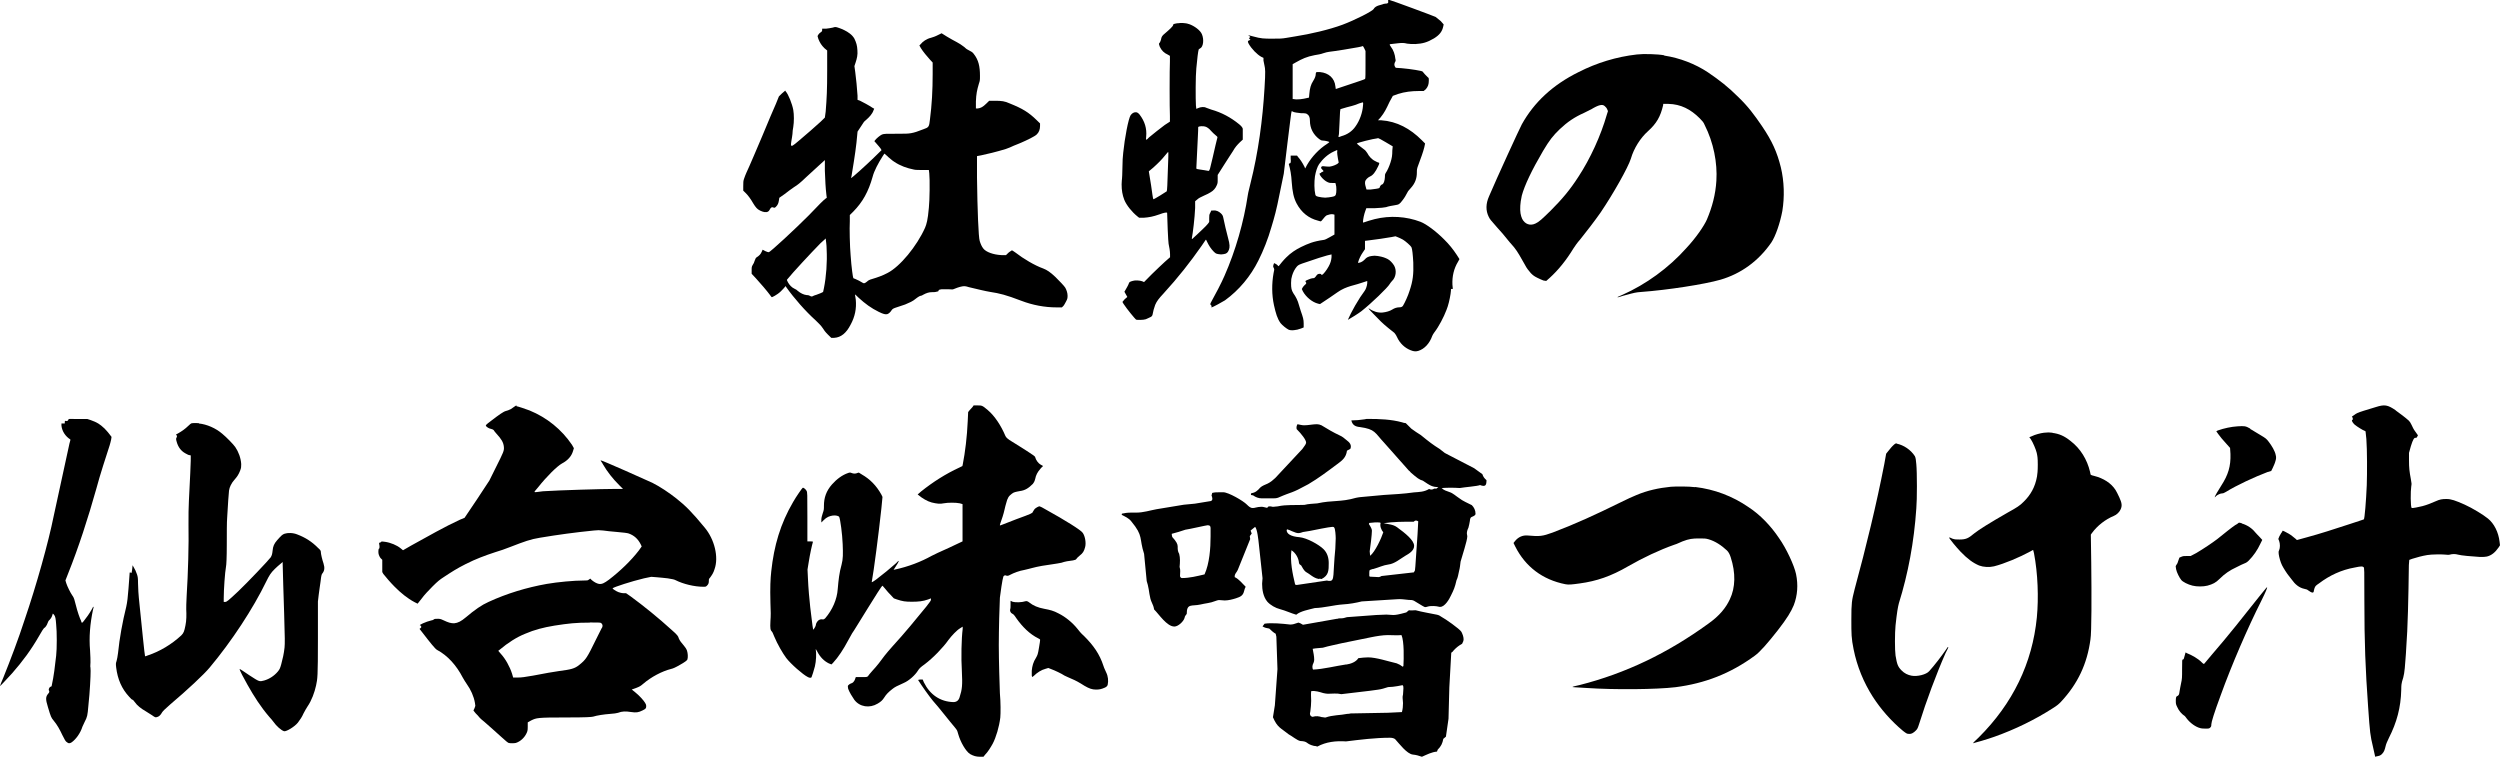
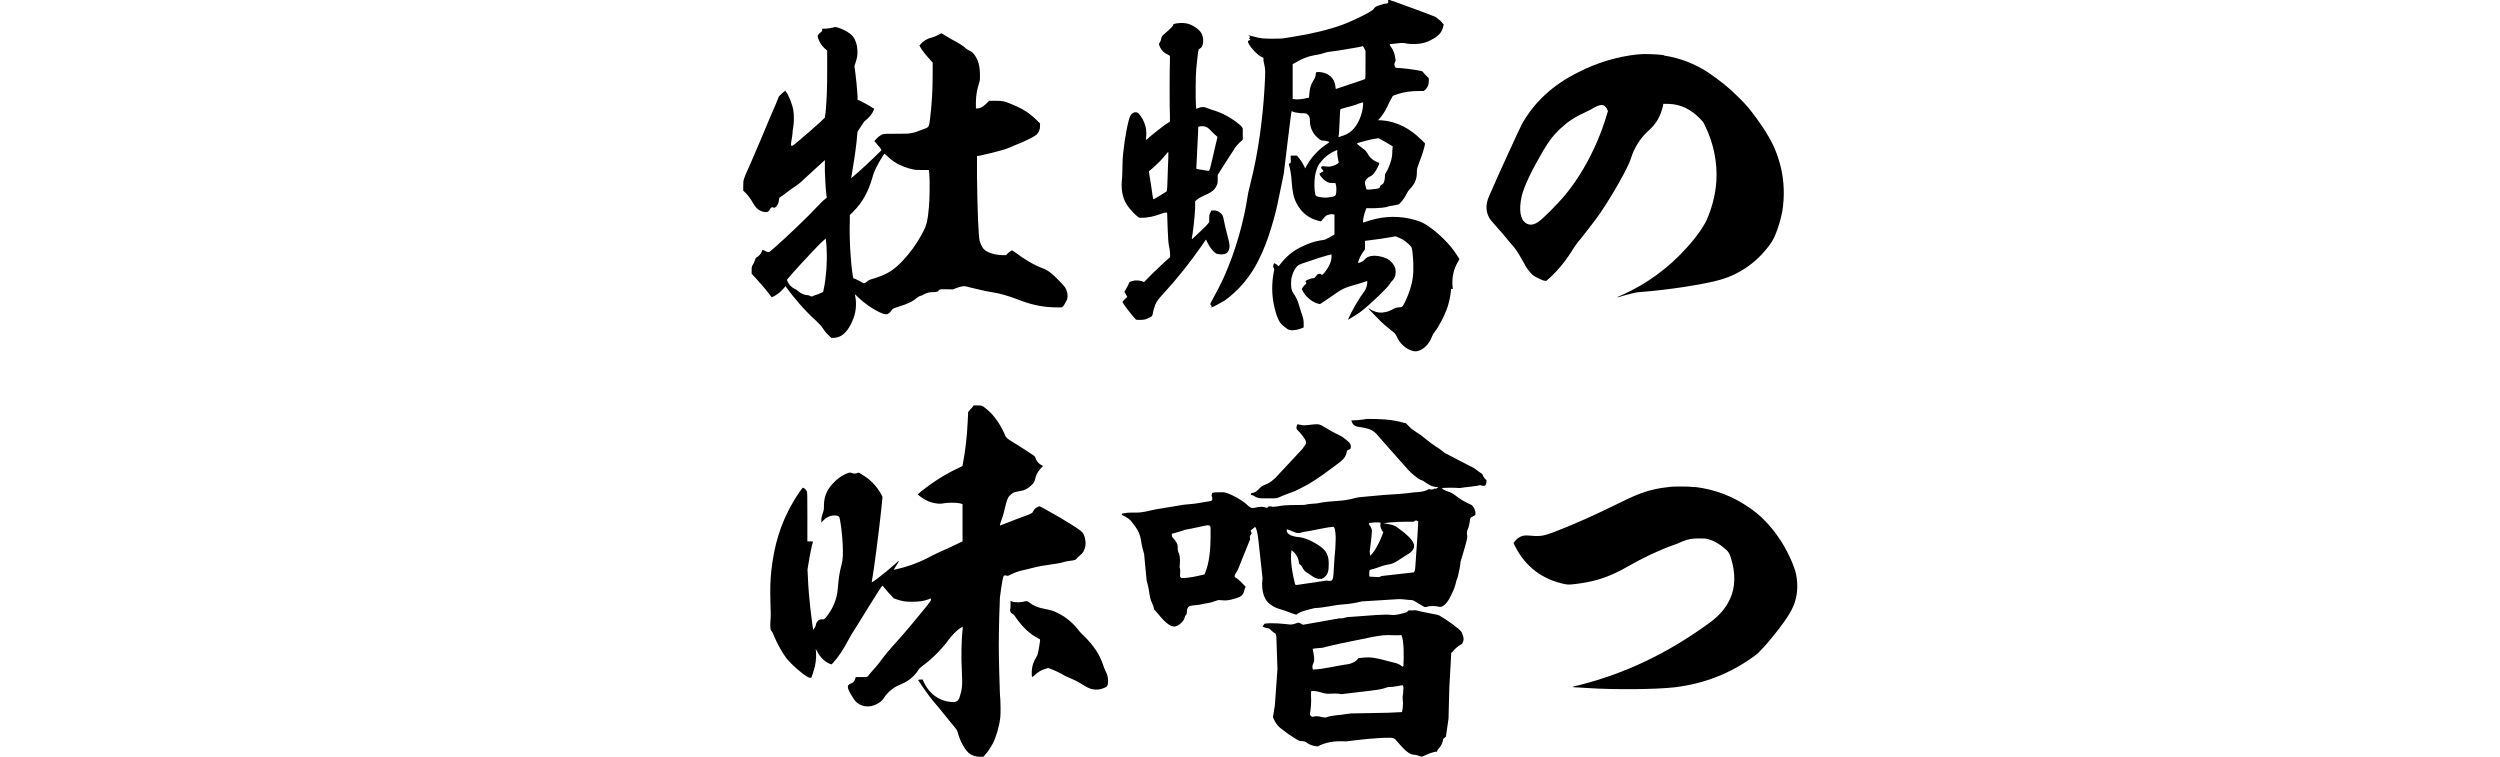
<svg xmlns="http://www.w3.org/2000/svg" width="185" height="56" viewBox="0 0 185 56" fill="none">
  <path d="M62.013 2.041C62.324 2.149 62.636 2.286 62.886 2.482C63.033 2.593 63.147 2.72 63.227 2.864C63.368 3.167 63.428 3.353 63.448 3.716C63.478 4.049 63.418 4.323 63.308 4.646L63.227 4.891L63.288 5.332C63.348 5.802 63.428 6.537 63.458 7.085V7.389L63.629 7.448C63.799 7.526 64.361 7.83 64.552 7.967L64.692 8.045L64.632 8.182C64.552 8.427 64.321 8.672 64.13 8.839C64.05 8.917 63.93 9.005 63.91 9.054C63.88 9.113 63.769 9.27 63.659 9.436L63.458 9.74L63.378 10.562C63.298 11.326 63.067 12.698 63.017 13.001C63.017 13.08 62.956 13.139 62.987 13.168C63.017 13.197 64.11 12.208 64.642 11.689L65.234 11.111L65.154 10.974C65.104 10.915 64.983 10.758 64.873 10.641L64.702 10.445L64.763 10.367C64.873 10.229 65.104 10.034 65.264 9.955C65.435 9.896 65.465 9.896 66.589 9.896C67.321 9.896 67.492 9.896 68.334 9.563C68.726 9.426 68.756 9.397 68.816 8.848C68.957 7.751 69.017 6.684 69.017 5.479V4.627L68.816 4.411C68.595 4.166 68.314 3.833 68.144 3.559L68.034 3.363L68.114 3.285C68.284 3.069 68.565 2.874 68.896 2.795C69.007 2.766 69.237 2.687 69.398 2.599L69.679 2.462L70.07 2.707C70.291 2.844 70.602 3.011 70.803 3.118C71.003 3.226 71.164 3.334 71.194 3.363C71.224 3.393 71.365 3.471 71.445 3.559C71.525 3.647 71.666 3.696 71.756 3.755C71.866 3.814 71.977 3.863 72.067 4C72.408 4.441 72.518 4.901 72.518 5.616C72.518 5.92 72.518 5.969 72.438 6.194C72.298 6.664 72.237 6.958 72.217 7.506V8.026H72.358C72.579 7.996 72.729 7.918 72.98 7.673L73.201 7.457H73.622C74.124 7.457 74.355 7.487 74.716 7.653C75.669 8.035 76.12 8.31 76.712 8.888L76.963 9.132V9.328C76.963 9.573 76.883 9.798 76.712 9.955C76.572 10.092 76.01 10.367 75.558 10.562C75.448 10.621 75.197 10.7 75.027 10.778C74.856 10.856 74.605 10.974 74.435 11.023C73.813 11.219 72.92 11.434 72.609 11.493L72.298 11.552V13.139C72.328 15.548 72.408 17.556 72.498 17.83C72.558 18.026 72.639 18.242 72.779 18.408C72.98 18.653 73.512 18.849 74.104 18.878H74.445L74.555 18.77C74.615 18.712 74.696 18.633 74.756 18.604C74.816 18.575 74.866 18.545 74.866 18.526C74.866 18.506 75.007 18.584 75.147 18.692C75.709 19.133 76.582 19.652 77.194 19.867C77.475 19.975 77.726 20.142 78.097 20.494C78.378 20.769 78.769 21.18 78.829 21.288C78.91 21.425 79 21.67 79 21.866C79 22.032 79 22.11 78.89 22.306C78.829 22.414 78.749 22.581 78.689 22.64L78.579 22.747H78.187C77.314 22.747 76.421 22.581 75.579 22.258C74.425 21.817 73.973 21.709 73.271 21.601C72.91 21.542 72.348 21.405 71.696 21.249C71.445 21.17 71.385 21.17 71.214 21.19C71.013 21.219 70.652 21.356 70.542 21.405C70.482 21.435 70.431 21.405 70.181 21.405H69.679C69.478 21.435 69.458 21.464 69.458 21.484C69.458 21.542 69.458 21.562 69.288 21.591C69.207 21.621 69.037 21.621 68.947 21.621C68.746 21.621 68.555 21.68 68.304 21.817C68.224 21.875 68.134 21.895 68.104 21.895C68.043 21.895 67.743 22.11 67.602 22.228C67.522 22.287 67.381 22.365 66.98 22.532C66.699 22.64 66.358 22.728 66.248 22.777C66.077 22.835 66.027 22.884 65.967 22.973C65.906 23.08 65.766 23.217 65.656 23.247C65.515 23.276 65.375 23.247 65.033 23.08C64.472 22.806 64.02 22.473 63.548 22.042C63.378 21.875 63.268 21.768 63.268 21.797C63.268 21.826 63.298 21.993 63.328 22.179C63.388 22.835 63.268 23.443 62.937 24.04C62.625 24.647 62.234 24.971 61.732 25H61.512L61.261 24.755C61.09 24.589 60.95 24.402 60.87 24.265C60.759 24.099 60.649 23.991 60.368 23.717C59.605 23.031 58.763 22.071 58.181 21.249L58.13 21.17L58.07 21.249C58.07 21.249 57.93 21.415 57.789 21.552C57.619 21.719 57.478 21.797 57.338 21.885C57.227 21.944 57.137 21.993 57.117 21.993C57.097 21.993 57.037 21.915 56.977 21.826C56.776 21.552 56.244 20.925 55.933 20.592L55.622 20.259V20.014C55.622 19.77 55.622 19.74 55.702 19.603C55.763 19.525 55.813 19.407 55.843 19.299C55.903 19.133 55.923 19.084 56.013 19.025C56.184 18.917 56.294 18.81 56.375 18.614L56.435 18.477L56.636 18.584C56.746 18.643 56.856 18.663 56.886 18.663C56.997 18.663 58.913 16.88 59.836 15.95C60.649 15.097 60.93 14.823 61.07 14.715L61.181 14.637L61.151 14.392C61.09 13.873 61.07 13.403 61.04 12.639V11.846L60.619 12.228C60.398 12.424 59.947 12.835 59.636 13.129C59.244 13.511 58.993 13.707 58.763 13.844C58.592 13.951 58.281 14.196 58.06 14.363L57.669 14.637L57.639 14.833C57.609 15.029 57.559 15.166 57.418 15.303C57.338 15.382 57.308 15.382 57.248 15.362C57.137 15.303 57.047 15.332 56.967 15.499C56.886 15.665 56.796 15.714 56.575 15.695C56.375 15.665 56.094 15.528 55.983 15.391C55.923 15.332 55.813 15.176 55.732 15.039C55.562 14.735 55.341 14.431 55.141 14.245L55 14.108V13.775C55 13.501 55 13.393 55.06 13.227C55.171 12.894 55.281 12.678 55.452 12.296C55.532 12.1 55.983 11.091 56.405 10.073C56.826 9.054 57.278 7.986 57.418 7.683L57.639 7.134L57.859 6.919L58.11 6.703L58.141 6.762C58.341 6.978 58.622 7.693 58.702 8.133C58.763 8.466 58.763 9.034 58.702 9.397C58.672 9.534 58.642 9.779 58.642 9.916C58.642 9.994 58.582 10.298 58.562 10.435C58.532 10.572 58.532 10.709 58.532 10.739C58.582 10.847 58.642 10.817 59.124 10.406C59.686 9.936 60.308 9.387 60.729 9.005L61.04 8.701L61.1 8.261C61.181 7.242 61.211 6.645 61.211 5.214V3.735L61.01 3.569C60.789 3.353 60.669 3.158 60.559 2.883L60.498 2.668L60.559 2.56C60.619 2.482 60.669 2.423 60.729 2.394C60.803 2.354 60.84 2.299 60.84 2.227V2.119H61.151C61.261 2.119 61.512 2.061 61.632 2.041C61.803 1.982 61.853 1.982 62.084 2.07L62.013 2.041ZM61.11 17.723V17.644L60.719 17.997C60.017 18.712 58.642 20.191 58.251 20.68C58.221 20.71 58.221 20.739 58.311 20.896C58.421 21.092 58.592 21.278 58.793 21.366C58.873 21.395 58.993 21.474 59.044 21.533C59.244 21.699 59.465 21.807 59.686 21.836C59.826 21.836 59.886 21.866 59.937 21.895C60.017 21.954 60.107 21.954 60.187 21.895C60.248 21.866 60.328 21.836 60.408 21.817C60.518 21.787 60.91 21.621 60.91 21.601C60.91 21.582 60.94 21.494 60.97 21.327C61.141 20.475 61.221 19.407 61.171 18.447C61.171 18.095 61.11 17.791 61.11 17.732V17.723ZM65.696 11.581L65.445 11.366L65.304 11.581C64.993 12.071 64.682 12.649 64.572 13.089C64.261 14.187 63.84 14.95 63.137 15.665L62.886 15.91V16.381C62.856 16.87 62.886 18.242 62.947 18.908C63.007 19.789 63.117 20.553 63.147 20.582C63.177 20.612 63.227 20.612 63.288 20.641C63.428 20.7 63.709 20.837 63.819 20.916C63.93 20.994 63.99 20.974 64.16 20.837C64.241 20.759 64.331 20.7 64.552 20.641C64.913 20.534 65.314 20.396 65.676 20.201C66.599 19.73 67.843 18.222 68.455 16.851C68.565 16.576 68.656 16.302 68.736 15.372C68.796 14.853 68.816 13.256 68.766 12.825L68.736 12.58H68.284C68.034 12.58 67.752 12.58 67.642 12.551C67.11 12.443 66.629 12.277 66.177 11.973C66.037 11.895 65.836 11.699 65.696 11.591V11.581Z" fill="black" />
  <path d="M87.978 1.778C88.391 1.917 88.833 2.255 88.941 2.533C89.108 2.921 89.049 3.477 88.803 3.586C88.744 3.616 88.695 3.646 88.695 3.696C88.666 3.775 88.587 4.361 88.528 5.057C88.469 5.583 88.469 7.362 88.499 7.809L88.528 8.057L88.666 7.997C88.833 7.918 89.108 7.888 89.245 7.968C89.304 7.997 89.461 8.047 89.628 8.107C90.404 8.325 91.081 8.693 91.69 9.189C91.854 9.322 91.945 9.435 91.965 9.527V10.332L91.749 10.531C91.553 10.729 91.415 10.868 91.229 11.196C91.199 11.226 90.875 11.753 90.6 12.17L90.109 12.945V13.253C90.109 13.531 90.109 13.561 90.031 13.73C89.952 13.928 89.785 14.117 89.589 14.226C89.51 14.286 89.284 14.395 89.098 14.475C88.852 14.584 88.685 14.673 88.607 14.753L88.44 14.892V15.389C88.41 16.114 88.273 17.256 88.194 17.644C88.194 17.703 88.224 17.703 88.332 17.584C88.41 17.505 88.715 17.246 88.99 16.968C89.373 16.611 89.481 16.442 89.481 16.412V16.134C89.481 15.935 89.481 15.885 89.559 15.746L89.638 15.577H89.775C89.991 15.548 90.188 15.637 90.355 15.796C90.463 15.905 90.492 15.965 90.522 16.104C90.6 16.491 90.767 17.217 90.875 17.604C91.013 18.101 91.013 18.299 90.934 18.498C90.856 18.697 90.767 18.776 90.551 18.806C90.414 18.836 90.306 18.836 90.168 18.806C89.972 18.776 89.952 18.747 89.805 18.608C89.608 18.409 89.451 18.16 89.334 17.912C89.275 17.803 89.255 17.713 89.225 17.743C89.196 17.773 89.088 17.942 88.921 18.19C88.067 19.412 87.193 20.525 86.093 21.727C85.759 22.085 85.602 22.283 85.484 22.561C85.406 22.76 85.317 23.088 85.288 23.287C85.268 23.379 85.203 23.446 85.091 23.485C85.013 23.515 84.876 23.595 84.787 23.624C84.62 23.684 84.129 23.684 84.07 23.654C83.992 23.595 83.412 22.899 83.138 22.482L83.059 22.343L83.226 22.144L83.422 21.975L83.206 21.588L83.255 21.508C83.334 21.369 83.501 21.091 83.53 20.982C83.56 20.873 83.609 20.843 83.835 20.783C84.002 20.724 84.355 20.753 84.522 20.813L84.659 20.873L85.239 20.286C85.573 19.949 86.005 19.561 86.201 19.372L86.584 19.035V18.816C86.584 18.598 86.525 18.26 86.476 18.041C86.447 17.962 86.368 16.094 86.368 15.756C86.368 15.697 86.152 15.726 85.789 15.866C85.317 16.034 85.023 16.084 84.63 16.114H84.296L84.159 16.005C83.776 15.697 83.363 15.2 83.196 14.783C83.059 14.425 83 14.087 83 13.64C83 13.422 83.029 13.253 83.029 13.223C83.029 13.193 83.059 12.835 83.059 12.418C83.059 12.001 83.088 11.504 83.118 11.306C83.226 10.223 83.501 8.772 83.668 8.524C83.776 8.385 83.884 8.305 84.051 8.305C84.142 8.305 84.234 8.362 84.326 8.474C84.709 8.971 84.876 9.507 84.817 10.113C84.817 10.223 84.787 10.312 84.817 10.332C84.846 10.362 84.925 10.272 85.033 10.163C85.337 9.915 85.887 9.468 86.191 9.249L86.574 9.001V8.583C86.545 8.057 86.545 5.077 86.574 4.55V4.133L86.437 4.053C86.132 3.914 85.965 3.745 85.828 3.467C85.776 3.335 85.756 3.252 85.769 3.219C85.848 3.139 85.906 3 85.936 2.831C85.956 2.719 86.037 2.606 86.181 2.494C86.545 2.186 86.81 1.937 86.81 1.858C86.81 1.798 86.839 1.778 86.977 1.748C87.055 1.719 87.173 1.719 87.193 1.719C87.33 1.689 87.743 1.689 87.959 1.778H87.978ZM86.447 11.236C86.447 11.236 86.339 11.345 86.231 11.484C85.956 11.822 85.74 12.041 85.347 12.398L85.013 12.677L85.18 13.71C85.258 14.266 85.317 14.713 85.347 14.743C85.376 14.773 86.309 14.187 86.339 14.157C86.368 14.127 86.397 13.491 86.417 12.706C86.447 11.902 86.476 11.256 86.447 11.236ZM88.666 9.428C88.666 9.428 88.666 9.786 88.636 10.233C88.607 10.988 88.528 12.319 88.528 12.458C88.528 12.498 88.6 12.524 88.744 12.537C88.941 12.567 89.294 12.617 89.432 12.647C89.471 12.647 89.507 12.59 89.54 12.478C89.618 12.17 89.844 11.226 89.952 10.729C90.011 10.451 90.09 10.203 90.09 10.173C90.09 10.113 90.06 10.094 89.952 10.004C89.874 9.945 89.707 9.786 89.599 9.666C89.491 9.527 89.324 9.418 89.245 9.388C89.049 9.309 88.666 9.329 88.666 9.418V9.428ZM102.825 0C102.904 0 106.066 1.172 106.233 1.252C106.311 1.311 106.478 1.45 106.615 1.56L106.831 1.808L106.802 1.947C106.723 2.335 106.527 2.583 106.115 2.841C105.594 3.149 105.26 3.229 104.74 3.259C104.465 3.259 104.328 3.259 104.131 3.229C103.886 3.169 103.768 3.169 103.473 3.199C103.257 3.229 103.002 3.259 102.953 3.259C102.904 3.259 102.874 3.259 102.845 3.288C102.815 3.318 102.874 3.368 102.923 3.457C103.12 3.706 103.228 4.043 103.257 4.351C103.287 4.461 103.287 4.52 103.228 4.6C103.169 4.739 103.169 4.818 103.228 4.937L103.287 5.017L103.729 5.047C104.416 5.106 105.241 5.245 105.27 5.295C105.3 5.345 105.575 5.653 105.653 5.712C105.732 5.772 105.732 5.772 105.732 5.961C105.732 6.239 105.673 6.408 105.516 6.597L105.349 6.736H104.966C104.475 6.736 103.945 6.795 103.454 6.954L103.071 7.093L102.825 7.54C102.58 8.067 102.442 8.345 102.167 8.683L101.971 8.901H102.216C103.375 8.981 104.357 9.517 105.211 10.372L105.457 10.62L105.398 10.898C105.319 11.236 105.123 11.762 104.956 12.21C104.848 12.488 104.848 12.567 104.848 12.766C104.848 13.213 104.711 13.571 104.406 13.908C104.328 14.018 104.19 14.127 104.161 14.216C104.053 14.435 103.915 14.663 103.778 14.832C103.562 15.111 103.532 15.14 103.198 15.19C103.002 15.22 102.727 15.269 102.57 15.329C102.403 15.359 102.216 15.389 101.686 15.409H101.107L101.028 15.627C100.95 15.826 100.861 16.243 100.861 16.402C100.861 16.482 100.891 16.482 100.91 16.462C101.077 16.402 101.519 16.263 101.735 16.213C102.864 15.935 104.072 16.015 105.113 16.412C105.555 16.581 106.291 17.137 106.871 17.723C107.234 18.081 107.529 18.448 107.804 18.866L108 19.174L107.892 19.372C107.588 19.869 107.45 20.455 107.48 21.071L107.509 21.379H107.43C107.43 21.379 107.372 21.379 107.372 21.409C107.372 21.439 107.372 21.578 107.342 21.747C107.283 22.134 107.175 22.611 107.038 22.939C106.841 23.465 106.458 24.191 106.154 24.578C106.095 24.658 105.987 24.826 105.987 24.856C105.791 25.413 105.408 25.83 104.946 25.969C104.73 26.029 104.593 25.999 104.367 25.909C103.954 25.741 103.591 25.413 103.375 24.936C103.316 24.797 103.208 24.658 103.179 24.628C103.071 24.548 102.432 24.042 102.187 23.793C101.912 23.515 101.333 22.929 101.284 22.849C101.264 22.81 101.284 22.81 101.342 22.849C101.617 23.048 101.971 23.157 102.305 23.128C102.58 23.098 102.855 23.018 103.022 22.909C103.189 22.8 103.375 22.74 103.571 22.74C103.683 22.74 103.765 22.704 103.817 22.631C103.954 22.412 104.2 21.876 104.308 21.518C104.553 20.793 104.612 20.296 104.583 19.432C104.553 18.846 104.504 18.399 104.445 18.29C104.386 18.18 104.004 17.843 103.817 17.733C103.709 17.674 103.483 17.564 103.463 17.564L103.267 17.485L102.963 17.544C102.658 17.604 101.696 17.743 101.254 17.793L101.009 17.823V18.439L100.842 18.687C100.704 18.886 100.567 19.164 100.508 19.382C100.478 19.442 100.478 19.462 100.586 19.442C100.753 19.412 100.891 19.303 100.999 19.194C101.107 19.055 101.274 18.975 101.49 18.945C101.657 18.915 101.765 18.915 101.961 18.945C102.344 19.005 102.511 19.084 102.678 19.164C102.845 19.243 103.061 19.472 103.169 19.66C103.365 20.018 103.306 20.525 103.002 20.803C102.943 20.863 102.864 20.972 102.835 21.022C102.698 21.27 101.49 22.442 100.744 23.028C100.527 23.197 99.997 23.525 99.752 23.664C99.722 23.694 99.811 23.525 99.968 23.187C100.105 22.909 100.439 22.323 100.655 21.995C100.989 21.518 101.038 21.469 101.097 21.3C101.126 21.22 101.176 21.051 101.176 20.962V20.793L100.842 20.902C100.645 20.962 100.233 21.101 100.184 21.101C99.879 21.18 99.526 21.3 99.28 21.439C99.202 21.469 98.79 21.747 98.397 22.025L97.68 22.502L97.542 22.472C97.1 22.363 96.639 21.975 96.413 21.558L96.335 21.389L96.394 21.28C96.423 21.22 96.502 21.141 96.561 21.081C96.668 21.002 96.698 20.942 96.619 20.863C96.59 20.803 96.59 20.783 96.727 20.724C96.894 20.644 97.081 20.584 97.189 20.584C97.248 20.584 97.297 20.555 97.356 20.475C97.385 20.416 97.464 20.336 97.493 20.306C97.572 20.247 97.768 20.247 97.768 20.306C97.768 20.336 97.798 20.336 97.827 20.336C97.906 20.336 98.181 19.978 98.318 19.72C98.456 19.472 98.514 19.273 98.534 19.025V18.826L98.2 18.905C97.788 19.015 97.484 19.124 96.718 19.382C96.109 19.581 96.089 19.601 95.971 19.72C95.804 19.919 95.696 20.137 95.618 20.386C95.559 20.584 95.539 20.694 95.539 20.942C95.539 21.329 95.569 21.469 95.706 21.697C95.903 21.975 96.04 22.253 96.119 22.561C96.177 22.73 96.227 22.919 96.256 23.009C96.423 23.485 96.472 23.644 96.472 23.922V24.23L96.276 24.31C95.922 24.449 95.51 24.479 95.343 24.389C95.176 24.3 94.901 24.081 94.763 23.913C94.518 23.575 94.41 23.187 94.273 22.581C94.106 21.806 94.106 20.992 94.243 20.217C94.302 19.968 94.302 19.939 94.273 19.859C94.243 19.8 94.214 19.75 94.214 19.72C94.214 19.641 94.273 19.472 94.292 19.472C94.312 19.472 94.4 19.531 94.489 19.581C94.567 19.641 94.597 19.72 94.626 19.69C94.705 19.581 95.009 19.213 95.176 19.055C95.51 18.717 95.893 18.468 96.276 18.28C96.796 18.031 97.179 17.862 97.955 17.753C98.014 17.753 98.2 17.674 98.397 17.554L98.75 17.356V15.885L98.642 15.856C98.505 15.826 98.308 15.885 98.171 15.935C98.112 15.965 98.004 16.074 97.925 16.183C97.847 16.293 97.758 16.382 97.729 16.382C97.7 16.382 97.621 16.352 97.513 16.323C96.855 16.154 96.305 15.736 95.942 15.041C95.726 14.624 95.638 14.177 95.588 13.481C95.559 12.955 95.48 12.508 95.372 12.15C95.372 12.12 95.402 12.09 95.431 12.09C95.51 12.09 95.539 12.011 95.51 11.733V11.514H95.981L96.06 11.623C96.197 11.762 96.413 12.1 96.502 12.289C96.561 12.369 96.561 12.458 96.58 12.458C96.6 12.458 96.639 12.349 96.718 12.21C97.071 11.594 97.621 11.017 98.2 10.65C98.279 10.59 98.367 10.541 98.367 10.511C98.367 10.481 98.033 10.402 97.896 10.402C97.788 10.402 97.729 10.372 97.621 10.292C97.179 9.954 96.934 9.488 96.934 8.931C96.934 8.713 96.885 8.544 96.737 8.454C96.678 8.395 96.6 8.375 96.266 8.375C95.991 8.345 95.795 8.315 95.746 8.295C95.667 8.266 95.608 8.216 95.579 8.236C95.549 8.266 95.441 9.289 95.274 10.57L94.999 12.855L94.695 14.326C94.449 15.577 94.312 16.054 94.086 16.799C93.841 17.664 93.477 18.578 93.124 19.273C92.544 20.445 91.69 21.469 90.649 22.224C90.482 22.333 89.716 22.75 89.657 22.75C89.628 22.75 89.657 22.72 89.657 22.671C89.657 22.621 89.628 22.591 89.599 22.561C89.54 22.532 89.54 22.502 89.677 22.253C89.874 21.916 90.423 20.863 90.61 20.416C91.435 18.548 92.044 16.412 92.338 14.435C92.368 14.216 92.476 13.849 92.535 13.571C93.114 11.286 93.438 8.842 93.575 6.507C93.654 5.255 93.624 5.087 93.575 4.868C93.546 4.759 93.497 4.51 93.497 4.481V4.282L93.33 4.202C93.025 4.033 92.613 3.616 92.397 3.229C92.319 3.06 92.319 3.03 92.456 2.98L92.535 2.951L92.476 2.891L92.417 2.811L92.476 2.782C92.535 2.752 92.535 2.722 92.446 2.672C92.387 2.643 92.368 2.613 92.387 2.613C92.407 2.613 92.554 2.643 92.721 2.692C93.33 2.861 93.516 2.861 94.174 2.861C94.695 2.861 94.862 2.861 95.196 2.802C95.412 2.772 95.716 2.722 95.853 2.692C96.953 2.523 98.357 2.196 99.349 1.828C100.253 1.49 101.578 0.825 101.657 0.656C101.716 0.546 101.853 0.457 102.01 0.407C102.089 0.378 102.226 0.348 102.285 0.328C102.344 0.298 102.452 0.268 102.531 0.268C102.642 0.268 102.707 0.242 102.727 0.189V0.03C102.727 0.03 102.698 0 102.727 0H102.825ZM100.822 3.417C100.822 3.417 100.655 3.477 100.488 3.497C100.213 3.557 98.672 3.805 98.348 3.835C98.269 3.835 98.073 3.894 97.906 3.944C97.768 4.004 97.464 4.053 97.277 4.083C96.698 4.192 96.344 4.361 95.903 4.61L95.657 4.749V7.332H95.736C95.981 7.391 96.423 7.332 96.727 7.252L96.865 7.222L96.894 6.914C96.924 6.557 97.002 6.249 97.169 6C97.307 5.782 97.366 5.613 97.366 5.474C97.366 5.394 97.395 5.335 97.444 5.335H97.69C98.318 5.394 98.76 5.782 98.819 6.388L98.848 6.587L99.919 6.229C100.527 6.03 100.989 5.871 101.018 5.842C101.048 5.812 101.048 5.365 101.048 4.808V3.775L100.969 3.606C100.91 3.467 100.861 3.408 100.832 3.408L100.822 3.417ZM98.956 11.266V11.097L98.711 11.206C98.24 11.425 97.886 11.762 97.611 12.15C97.474 12.349 97.366 12.706 97.307 13.044C97.248 13.461 97.248 14.047 97.336 14.405C97.366 14.514 97.415 14.544 97.808 14.604C98.004 14.634 98.112 14.634 98.328 14.604C98.74 14.544 98.799 14.524 98.848 14.405C98.907 14.266 98.907 13.789 98.848 13.65L98.819 13.541H98.603C98.436 13.541 98.387 13.541 98.249 13.481C97.916 13.342 97.503 12.816 97.7 12.816C97.729 12.816 97.758 12.786 97.778 12.756C97.778 12.756 97.798 12.746 97.837 12.726C97.837 12.726 97.896 12.696 97.915 12.696C97.945 12.667 97.945 12.637 97.857 12.557C97.749 12.448 97.749 12.418 97.778 12.359C97.808 12.299 97.857 12.299 97.915 12.299C98.132 12.329 98.299 12.329 98.406 12.329C98.623 12.299 98.878 12.19 98.986 12.11L99.064 12.031L99.005 11.723C98.976 11.554 98.947 11.335 98.947 11.246L98.956 11.266ZM100.852 7.57C100.802 7.57 100.41 7.709 100.272 7.769C100.194 7.799 99.919 7.878 99.663 7.938L99.192 8.077L99.163 8.275C99.133 8.772 99.104 9.696 99.084 9.885C99.084 9.994 99.025 10.104 99.055 10.133C99.084 10.163 99.163 10.104 99.271 10.074C99.683 9.964 100.066 9.716 100.311 9.348C100.616 8.931 100.832 8.315 100.861 7.819C100.891 7.6 100.861 7.57 100.832 7.57H100.852ZM101.951 10.233C101.617 10.262 100.41 10.57 100.41 10.62C100.41 10.65 100.763 10.928 101.018 11.117C101.077 11.176 101.126 11.256 101.185 11.335C101.293 11.554 101.519 11.812 101.765 11.921C101.873 11.981 101.981 12.031 102.01 12.031C102.089 12.031 102.089 12.09 101.981 12.309C101.784 12.726 101.598 12.975 101.372 13.064C101.205 13.143 101.038 13.312 101.018 13.451C100.989 13.561 101.048 13.809 101.097 13.948L101.126 14.028H101.401C101.676 13.998 102.03 13.948 102.059 13.918C102.089 13.889 102.118 13.859 102.118 13.809C102.148 13.749 102.177 13.7 102.226 13.67C102.334 13.64 102.364 13.591 102.423 13.451C102.452 13.342 102.482 13.233 102.482 13.114C102.482 12.945 102.482 12.915 102.54 12.806C102.678 12.607 102.815 12.279 102.894 12.031C103.002 11.693 103.031 11.504 103.031 11.137L103.061 10.829L102.54 10.521C102.266 10.352 101.991 10.213 101.961 10.213L101.951 10.233Z" fill="black" />
  <path d="M123.146 4.112C124.301 4.283 125.456 4.735 126.38 5.348C127.253 5.94 127.896 6.443 128.629 7.176C129.362 7.879 129.834 8.522 130.376 9.316C131.14 10.441 131.501 11.255 131.782 12.38C132.033 13.425 132.063 14.571 131.893 15.616C131.722 16.52 131.391 17.474 131.079 17.946C130.125 19.323 128.83 20.257 127.314 20.699C126.129 21.041 123.377 21.463 121.469 21.603C121.047 21.634 120.937 21.664 120.345 21.825C120.003 21.905 119.722 22.025 119.702 21.995C119.672 21.965 119.873 21.915 120.043 21.825C121.811 21.041 123.478 19.825 124.763 18.388C125.526 17.575 126.109 16.701 126.309 16.248C126.701 15.324 126.952 14.39 127.012 13.375C127.093 12.049 126.811 10.562 126.139 9.236C126.058 9.035 125.968 8.954 125.777 8.753C125.104 8.08 124.371 7.709 123.468 7.688H123.076V7.769C122.875 8.643 122.574 9.145 121.951 9.708C121.389 10.21 120.907 10.974 120.686 11.737C120.485 12.38 119.391 14.329 118.437 15.736C118.045 16.299 117.312 17.253 116.92 17.735C116.719 17.956 116.529 18.238 116.438 18.378C115.906 19.253 115.314 19.986 114.671 20.569L114.42 20.79L114.219 20.759C114.109 20.729 113.908 20.619 113.767 20.559C113.546 20.448 113.456 20.388 113.285 20.217C113.114 20.016 112.974 19.855 112.833 19.574C112.552 19.072 112.301 18.619 112.05 18.308C111.94 18.198 111.799 17.997 111.709 17.916C111.287 17.384 111.066 17.133 110.805 16.851C110.303 16.289 110.242 16.208 110.162 16.037C109.941 15.585 109.941 15.083 110.192 14.52C110.755 13.194 112.472 9.457 112.612 9.206C113.516 7.578 114.892 6.282 116.83 5.327C118.155 4.654 119.611 4.202 121.128 4.031C121.61 3.971 122.674 4.001 123.156 4.092L123.146 4.112ZM117.724 8.1L117.222 8.352C116.519 8.663 115.986 9.025 115.424 9.557C114.922 10.039 114.661 10.371 114.189 11.165C113.345 12.601 112.813 13.727 112.612 14.48C112.552 14.761 112.502 15.073 112.502 15.214C112.472 15.696 112.532 15.947 112.642 16.198C112.843 16.59 113.235 16.731 113.627 16.54C113.878 16.429 114.129 16.198 114.751 15.585C115.595 14.741 116.187 14.038 116.8 13.084C117.673 11.757 118.457 10.05 118.909 8.472L118.989 8.221L118.929 8.08C118.899 8 118.818 7.909 118.758 7.859C118.587 7.688 118.306 7.749 117.714 8.11L117.724 8.1Z" fill="black" />
-   <path d="M5.754 31.008H6.47L6.715 31.088C7.185 31.258 7.371 31.368 7.734 31.708C7.901 31.878 8.087 32.099 8.146 32.189L8.254 32.329L8.224 32.529C8.195 32.639 8.165 32.809 8.116 32.95C7.871 33.71 7.401 35.132 7.126 36.173C6.519 38.335 5.813 40.517 5.038 42.449L4.842 42.95L4.901 43.15C4.98 43.4 5.205 43.851 5.342 44.051C5.421 44.161 5.48 44.251 5.538 44.502C5.617 44.842 5.783 45.422 5.921 45.763C5.979 45.873 6.029 46.013 6.029 46.043C6.058 46.103 6.087 46.103 6.195 45.963C6.362 45.763 6.636 45.373 6.774 45.122C6.852 45.012 6.881 44.872 6.911 44.902C6.94 44.932 6.911 45.012 6.881 45.122C6.666 46.133 6.577 47.164 6.666 48.145C6.695 48.596 6.695 48.846 6.695 49.016C6.695 49.156 6.666 49.327 6.695 49.407C6.724 49.577 6.695 50.388 6.617 51.399C6.587 51.649 6.558 52.039 6.538 52.24C6.479 52.94 6.46 53.05 6.264 53.421C6.234 53.501 6.156 53.641 6.097 53.781C5.96 54.232 5.627 54.702 5.303 54.932C5.166 55.013 5.087 55.042 4.921 54.902C4.842 54.842 4.784 54.732 4.617 54.402C4.421 53.981 4.235 53.641 3.96 53.311C3.794 53.111 3.764 53.06 3.548 52.33C3.352 51.709 3.382 51.549 3.578 51.319C3.656 51.239 3.656 51.178 3.637 51.118C3.607 51.088 3.607 51.058 3.607 51.038C3.607 50.958 3.686 50.818 3.745 50.818C3.774 50.818 3.823 50.788 3.823 50.758C3.99 49.997 4.068 49.297 4.156 48.516C4.215 48.035 4.215 46.724 4.156 46.213C4.127 45.793 4.097 45.593 3.99 45.483L3.911 45.403L3.882 45.483C3.852 45.623 3.774 45.763 3.666 45.873C3.588 45.933 3.558 46.013 3.529 46.093C3.47 46.263 3.362 46.434 3.254 46.484C3.225 46.514 3.088 46.704 2.902 47.044C2.294 48.105 1.666 48.946 0.902 49.817C0.569 50.178 0 50.798 0 50.768C0 50.738 0.108 50.458 0.245 50.147C0.765 48.856 1.372 47.264 1.833 45.833C2.686 43.34 3.588 40.117 3.97 38.205C4.274 36.803 4.931 33.78 5.097 33.02C5.146 32.739 5.235 32.539 5.205 32.519C4.852 32.299 4.597 31.928 4.548 31.508V31.338H4.793V31.228C4.793 31.154 4.82 31.128 4.872 31.148C4.95 31.178 5.038 31.148 5.068 31.038C5.097 30.977 5.097 31.008 5.783 31.008H5.754ZM14.723 31.338C15.302 31.398 15.958 31.678 16.448 32.099C16.752 32.349 17.272 32.88 17.409 33.08C17.654 33.44 17.821 33.891 17.85 34.341C17.85 34.541 17.85 34.621 17.772 34.822C17.664 35.102 17.556 35.272 17.331 35.522C17.135 35.742 16.978 36.053 16.948 36.303C16.919 36.503 16.87 37.314 16.811 38.295C16.782 38.605 16.782 39.496 16.782 40.317C16.782 41.238 16.752 41.829 16.723 41.939C16.645 42.359 16.556 43.651 16.556 44.261V44.542H16.664C16.772 44.542 16.86 44.481 17.625 43.761C18.282 43.14 19.879 41.458 20.036 41.238C20.115 41.098 20.144 41.018 20.174 40.738C20.203 40.427 20.281 40.237 20.507 39.977C20.811 39.636 20.889 39.556 21.056 39.496C21.301 39.416 21.683 39.416 22.016 39.556C22.595 39.777 23.085 40.087 23.526 40.537C23.722 40.708 23.742 40.758 23.742 40.848C23.742 40.988 23.849 41.438 23.938 41.689C24.045 42.029 24.016 42.249 23.83 42.469C23.8 42.529 23.771 42.58 23.722 43.03C23.692 43.28 23.614 43.731 23.585 44.011L23.526 44.512V47.285C23.526 50.087 23.497 50.227 23.389 50.728C23.281 51.229 23.055 51.849 22.761 52.27C22.683 52.38 22.546 52.63 22.457 52.8C22.35 53.05 22.212 53.251 22.046 53.471C21.801 53.781 21.193 54.142 21.026 54.112C20.811 54.051 20.448 53.721 20.232 53.411C20.174 53.331 20.036 53.161 19.928 53.05C19.301 52.32 18.801 51.539 18.311 50.668C18.066 50.248 17.703 49.547 17.733 49.517C17.762 49.487 18.066 49.717 18.448 49.967C19.213 50.468 19.193 50.448 19.546 50.358C19.928 50.248 20.291 50.017 20.566 49.687C20.703 49.517 20.732 49.437 20.811 49.156C20.918 48.766 21.007 48.376 21.056 47.925C21.085 47.585 21.085 47.285 21.026 45.373C20.997 44.361 20.918 42.089 20.918 41.729V41.589L20.752 41.729C20.507 41.929 20.144 42.259 19.987 42.51C19.909 42.62 19.791 42.85 19.713 43.01C18.723 45.052 17.135 47.465 15.517 49.397C15.106 49.897 13.841 51.078 12.606 52.12C12.194 52.48 12.057 52.62 11.998 52.71C11.89 52.91 11.753 53.05 11.586 53.071C11.508 53.1 11.449 53.071 11.253 52.93C11.116 52.85 10.9 52.71 10.763 52.62C10.459 52.45 10.136 52.2 9.969 51.949C9.891 51.839 9.832 51.779 9.802 51.779C9.773 51.779 9.695 51.719 9.557 51.559C9.008 50.968 8.705 50.268 8.597 49.397C8.567 49.116 8.567 49.086 8.626 48.916C8.656 48.806 8.705 48.576 8.734 48.325C8.842 47.234 9.067 46.003 9.342 44.902C9.414 44.582 9.469 44.135 9.508 43.561C9.538 43.08 9.587 42.61 9.587 42.499C9.587 42.359 9.616 42.329 9.646 42.359C9.724 42.469 9.753 42.389 9.783 42.109L9.812 41.829L9.891 41.969C9.999 42.139 10.057 42.279 10.136 42.499C10.195 42.67 10.214 42.78 10.214 43.17C10.214 43.45 10.244 44.011 10.322 44.712C10.489 46.334 10.704 48.526 10.734 48.556C10.763 48.586 10.841 48.526 10.949 48.496C11.802 48.215 12.704 47.685 13.42 47.014C13.586 46.844 13.635 46.734 13.723 46.283C13.802 45.923 13.802 45.473 13.782 45.082C13.782 44.942 13.782 44.602 13.812 44.101C13.919 42.419 13.978 40.257 13.949 38.836C13.949 38.075 13.949 37.604 13.978 37.074C14.037 36.013 14.145 33.74 14.116 33.71C14.086 33.68 14.057 33.68 14.008 33.68C13.959 33.68 13.812 33.6 13.704 33.54C13.4 33.37 13.184 33.09 13.076 32.699C13.018 32.499 13.018 32.449 13.076 32.359C13.106 32.299 13.106 32.279 13.076 32.219L13.018 32.159L13.214 32.049C13.459 31.908 13.704 31.738 13.929 31.518C14.037 31.408 14.145 31.318 14.204 31.318C14.282 31.318 14.341 31.288 14.723 31.318V31.338Z" fill="black" />
-   <path d="M38.225 30.061C38.286 30.061 38.902 30.262 39.185 30.373C40.487 30.907 41.558 31.785 42.325 32.914L42.467 33.166L42.406 33.368C42.295 33.761 42.012 34.074 41.588 34.296C41.225 34.497 40.457 35.254 39.811 36.07C39.669 36.242 39.528 36.383 39.558 36.413C39.589 36.444 39.871 36.383 40.184 36.353C41.457 36.272 44.568 36.181 45.477 36.181H46.103L45.82 35.899C45.335 35.415 44.941 34.911 44.628 34.376C44.547 34.205 44.426 34.094 44.456 34.064C44.487 34.033 47.991 35.586 48.274 35.727C48.84 36.01 49.516 36.464 50.051 36.887C50.728 37.422 51.213 37.906 52.142 39.035C52.879 39.912 53.192 41.233 52.879 42.111C52.798 42.393 52.677 42.564 52.536 42.756C52.455 42.837 52.455 42.867 52.455 42.978C52.455 43.149 52.425 43.23 52.314 43.341C52.233 43.421 52.203 43.421 52.061 43.421C51.385 43.421 50.566 43.22 50.001 42.937C49.89 42.877 49.779 42.857 49.405 42.796C49.183 42.766 48.809 42.736 48.587 42.715L48.193 42.685L47.658 42.796C46.729 43.018 45.426 43.442 45.335 43.532C45.305 43.563 45.557 43.734 45.759 43.815C45.84 43.845 46.012 43.895 46.123 43.895H46.325L46.688 44.147C47.648 44.853 48.698 45.7 49.718 46.628C50.142 46.991 50.203 47.112 50.223 47.223C50.304 47.425 50.445 47.586 50.617 47.788C50.728 47.929 50.789 48.01 50.839 48.151C50.9 48.352 50.92 48.604 50.87 48.796C50.849 48.87 50.671 49.001 50.334 49.189C49.991 49.391 49.799 49.472 49.658 49.502C48.981 49.673 48.183 50.097 47.597 50.601C47.395 50.772 47.345 50.803 47.062 50.914L46.749 51.025L47.001 51.226C47.284 51.448 47.628 51.821 47.739 52.013C47.789 52.093 47.819 52.154 47.819 52.265C47.819 52.436 47.759 52.467 47.537 52.577C47.254 52.719 47.082 52.749 46.688 52.688C46.294 52.628 46.042 52.628 45.729 52.749C45.648 52.779 45.416 52.809 45.133 52.83C44.709 52.86 44.174 52.94 43.891 53.031C43.749 53.061 43.467 53.092 41.851 53.092C39.76 53.092 39.7 53.122 39.306 53.313L39.053 53.455V53.797C39.053 54.08 39.023 54.14 38.942 54.302C38.801 54.584 38.518 54.866 38.175 54.977C38.064 55.008 37.72 55.008 37.639 54.977C37.609 54.977 37.387 54.806 37.155 54.584C36.67 54.16 36.225 53.737 35.852 53.424C35.71 53.313 35.508 53.142 35.428 53.031C35.347 52.92 35.206 52.809 35.145 52.719L35.034 52.577L35.115 52.406L35.175 52.234L35.145 52.013C35.064 51.529 34.832 51.025 34.549 50.631C34.468 50.52 34.327 50.288 34.236 50.127C33.782 49.25 33.135 48.514 32.337 48.09C32.196 48.01 31.832 47.556 31.267 46.82L31.045 46.537L31.125 46.477C31.186 46.416 31.186 46.396 31.156 46.336C31.125 46.305 31.125 46.275 31.095 46.275C30.923 46.275 31.549 45.993 31.913 45.912C31.974 45.912 32.024 45.882 32.085 45.852C32.145 45.791 32.226 45.791 32.368 45.791C32.539 45.791 32.59 45.791 32.822 45.902C33.186 46.073 33.357 46.124 33.61 46.124C33.893 46.094 34.115 45.983 34.488 45.67C35.115 45.136 35.65 44.763 36.155 44.541C37.508 43.916 38.983 43.472 40.457 43.21C41.275 43.069 42.467 42.958 43.204 42.958C43.457 42.958 43.487 42.958 43.568 42.897L43.679 42.816L43.79 42.927C43.962 43.069 44.153 43.179 44.325 43.21C44.547 43.24 44.719 43.149 45.062 42.897C45.88 42.272 46.699 41.485 47.264 40.749L47.486 40.437L47.405 40.265C47.203 39.872 46.921 39.62 46.527 39.479C46.466 39.448 46.072 39.398 45.678 39.368C45.285 39.337 44.83 39.287 44.628 39.257C44.345 39.227 44.234 39.227 43.952 39.257C42.538 39.398 41.295 39.569 39.962 39.791C39.255 39.902 38.801 40.074 37.781 40.467C37.437 40.608 36.932 40.779 36.65 40.86C35.882 41.112 35.206 41.364 34.468 41.737C33.792 42.08 33.448 42.302 32.852 42.695C32.539 42.897 32.398 43.008 32.004 43.401C31.752 43.653 31.378 44.047 31.216 44.279L30.903 44.672L30.681 44.561C30.146 44.279 29.631 43.855 29.186 43.401C28.904 43.119 28.54 42.695 28.368 42.474L28.288 42.332V41.425L28.176 41.314C28.116 41.253 28.065 41.142 28.035 41.062C27.974 40.921 28.005 40.608 28.035 40.608C28.096 40.608 28.096 40.406 28.065 40.295C28.035 40.184 28.065 40.154 28.096 40.154C28.156 40.154 28.176 40.124 28.207 40.094C28.237 40.063 28.288 40.063 28.489 40.094C28.914 40.154 29.368 40.346 29.651 40.578L29.823 40.719L30.418 40.376C31.58 39.731 32.994 38.934 34.034 38.46L34.377 38.319L35.306 36.938L36.215 35.556L36.72 34.538C37.256 33.469 37.316 33.348 37.286 33.065C37.256 32.723 37.084 32.471 36.751 32.108C36.64 31.997 36.549 31.855 36.529 31.825C36.498 31.795 36.448 31.765 36.357 31.744C36.185 31.714 36.013 31.603 35.963 31.523C35.933 31.462 35.963 31.442 36.104 31.321C36.387 31.099 37.064 30.585 37.235 30.504C37.316 30.444 37.488 30.393 37.599 30.363C37.771 30.302 37.852 30.252 37.993 30.141C38.104 30.061 38.195 30 38.215 30L38.225 30.061ZM43.659 46.073C42.608 46.073 42.073 46.134 41.033 46.295C40.184 46.436 39.538 46.608 38.882 46.89C38.235 47.142 37.548 47.596 37.013 48.05L36.872 48.161L37.044 48.362C37.407 48.756 37.72 49.32 37.892 49.855L37.973 50.137H38.316C38.599 50.137 38.801 50.107 39.447 49.996C40.498 49.794 40.8 49.744 41.396 49.653C42.245 49.542 42.528 49.482 42.871 49.199C43.356 48.806 43.436 48.695 44.113 47.304L44.507 46.517C44.618 46.376 44.618 46.235 44.507 46.124C44.446 46.063 44.396 46.063 43.659 46.063V46.073Z" fill="black" />
  <path d="M72.038 30H72.321C72.665 30 72.686 30 73.091 30.342C73.597 30.765 74.083 31.499 74.397 32.254C74.437 32.368 74.599 32.509 74.883 32.676C75.106 32.817 75.794 33.24 75.956 33.351C76.442 33.663 76.604 33.773 76.604 33.834C76.665 34.055 76.827 34.286 77.029 34.397C77.11 34.427 77.141 34.457 77.171 34.478C77.201 34.508 77.09 34.558 76.999 34.679C76.776 34.93 76.655 35.162 76.604 35.444C76.553 35.645 76.493 35.725 76.432 35.806C76.118 36.118 75.865 36.289 75.47 36.339C75.156 36.399 75.014 36.419 74.873 36.54C74.65 36.711 74.559 36.822 74.447 37.275C74.387 37.446 74.306 37.899 74.194 38.231C74.083 38.573 73.972 38.855 73.992 38.875C74.022 38.905 74.215 38.794 75.207 38.422C76.371 37.999 76.401 37.969 76.422 37.889C76.452 37.828 76.533 37.718 76.564 37.667C76.644 37.587 76.847 37.466 76.928 37.466C76.958 37.466 77.181 37.577 77.465 37.748C78.74 38.452 80.016 39.237 80.128 39.438C80.3 39.69 80.381 40.173 80.3 40.484C80.219 40.796 80.128 40.937 79.905 41.108C79.793 41.189 79.682 41.31 79.652 41.36C79.621 41.42 79.54 41.44 79.399 41.471C79.115 41.501 78.801 41.551 78.548 41.642C78.406 41.672 78.123 41.722 77.9 41.752C77.414 41.813 76.766 41.923 76.371 42.034C76.229 42.064 75.976 42.145 75.804 42.175C75.44 42.235 75.014 42.396 74.751 42.537C74.609 42.618 74.549 42.618 74.468 42.597C74.387 42.537 74.265 42.597 74.245 42.678C74.184 42.819 74.022 43.946 73.992 44.228C73.961 44.731 73.911 46.653 73.911 47.749C73.911 48.906 73.972 50.738 73.992 51.301C74.052 51.945 74.052 52.79 74.022 53.102C73.941 53.776 73.708 54.571 73.455 55.044C73.313 55.296 73.111 55.638 72.888 55.859L72.777 56H72.524C72.24 56 72.038 55.94 71.784 55.799C71.471 55.597 71.076 54.923 70.904 54.31C70.873 54.199 70.843 54.088 70.823 54.058C70.823 54.028 70.6 53.746 70.316 53.414C69.78 52.77 69.608 52.508 69.041 51.865C68.757 51.522 68.22 50.768 67.937 50.315C67.937 50.315 67.984 50.305 68.079 50.285H68.281L68.362 50.486C68.818 51.412 69.577 51.925 70.549 51.955C70.779 51.955 70.931 51.841 71.005 51.613C71.207 50.989 71.228 50.707 71.177 49.641C71.116 48.715 71.147 47.246 71.238 46.542V46.371L71.066 46.481C70.812 46.622 70.418 47.045 70.185 47.357C69.79 47.92 69.051 48.685 68.423 49.158C68.109 49.379 68.028 49.47 67.937 49.611C67.714 49.973 67.258 50.375 66.884 50.536C66.378 50.758 66.206 50.848 66.033 50.989C65.75 51.211 65.578 51.382 65.436 51.613C65.294 51.834 65.183 51.925 64.95 52.066C64.353 52.428 63.614 52.317 63.219 51.784C63.077 51.583 62.854 51.221 62.763 50.969C62.733 50.828 62.733 50.768 62.763 50.718C62.824 50.657 62.874 50.607 63.047 50.546C63.107 50.516 63.158 50.486 63.249 50.325L63.33 50.104H63.725C64.069 50.104 64.12 50.104 64.18 50.074C64.241 50.043 64.261 50.013 64.261 49.993C64.261 49.973 64.403 49.822 64.545 49.651C64.889 49.289 65.193 48.886 65.456 48.524C65.568 48.383 65.851 48.041 66.054 47.82C66.934 46.864 67.815 45.787 68.544 44.892C68.828 44.529 68.889 44.439 68.889 44.389V44.278L68.686 44.358C68.291 44.499 67.947 44.529 67.471 44.529C66.995 44.529 66.793 44.499 66.368 44.358L66.145 44.278L65.719 43.825C65.497 43.574 65.325 43.342 65.294 43.342C65.264 43.342 64.788 44.077 64.221 45.002C63.654 45.908 63.148 46.753 63.057 46.864C62.996 46.974 62.854 47.226 62.743 47.427C62.429 48.021 62.034 48.635 61.639 49.057L61.528 49.168L61.325 49.087C60.981 48.916 60.697 48.635 60.475 48.212C60.414 48.101 60.363 48.011 60.363 48.041C60.424 48.323 60.394 48.947 60.303 49.309C60.242 49.56 60.08 50.074 60.05 50.124C59.989 50.184 59.877 50.154 59.766 50.094C59.422 49.923 58.521 49.138 58.176 48.685C57.923 48.343 57.528 47.669 57.295 47.105C57.214 46.904 57.154 46.763 57.123 46.743C57.012 46.632 56.981 46.522 57.012 45.958C57.042 45.596 57.042 45.224 57.012 44.61C56.981 43.453 57.012 42.839 57.073 42.276C57.275 40.384 57.751 38.754 58.693 37.144C58.895 36.782 59.371 36.097 59.401 36.097C59.462 36.067 59.624 36.208 59.685 36.319C59.746 36.43 59.746 36.52 59.746 38.261V40.062H59.948C60.12 40.062 60.171 40.062 60.151 40.122C60.09 40.324 59.948 40.937 59.837 41.642L59.756 42.145L59.786 42.769C59.817 43.533 59.898 44.399 59.958 44.942C60.019 45.395 60.13 46.411 60.161 46.522V46.602L60.242 46.522C60.323 46.411 60.384 46.27 60.384 46.18C60.384 46.149 60.444 46.039 60.495 45.978C60.606 45.837 60.748 45.807 60.89 45.837C60.951 45.837 60.971 45.837 61.062 45.757C61.599 45.133 61.943 44.348 61.993 43.584C62.054 42.879 62.105 42.396 62.277 41.782C62.388 41.36 62.388 40.998 62.358 40.263C62.328 39.498 62.186 38.462 62.105 38.261C62.075 38.18 61.852 38.12 61.629 38.15C61.406 38.18 61.173 38.261 60.951 38.492L60.779 38.663V38.442C60.779 38.301 60.839 38.13 60.89 37.959C60.971 37.738 60.971 37.677 60.971 37.426C60.971 36.832 61.143 36.329 61.568 35.846C61.913 35.454 62.338 35.142 62.763 35.001C62.858 34.961 62.942 34.961 63.016 35.001C63.158 35.061 63.33 35.061 63.441 35.001L63.553 34.971L63.776 35.111C64.373 35.454 64.849 35.926 65.223 36.601L65.304 36.772L65.223 37.617C65.021 39.508 64.656 42.296 64.515 43.03C64.484 43.111 64.515 43.111 64.829 42.889C65.284 42.547 65.932 42.014 66.246 41.732C66.388 41.621 66.469 41.481 66.499 41.511C66.529 41.541 66.357 41.823 66.185 42.074L66.124 42.155H66.185C67.238 41.933 68.17 41.561 68.929 41.139C69.071 41.058 69.638 40.796 70.205 40.545L71.228 40.062V37.305L71.025 37.245C70.742 37.184 70.144 37.184 69.83 37.245C69.577 37.305 69.324 37.275 68.949 37.184C68.636 37.104 68.241 36.872 67.987 36.651L67.906 36.591L68.16 36.369C69.041 35.665 69.972 35.071 70.995 34.598L71.218 34.488L71.248 34.347C71.42 33.471 71.562 32.314 71.612 31.167L71.643 30.493L71.754 30.352C71.815 30.272 71.926 30.181 71.957 30.131L72.038 30.02V30ZM74.792 44.459L74.903 44.519C75.156 44.6 75.612 44.58 75.895 44.489C75.969 44.469 76.054 44.496 76.148 44.57C76.462 44.821 76.796 44.962 77.282 45.053C77.708 45.133 77.961 45.194 78.335 45.395C78.842 45.646 79.358 46.069 79.723 46.522C79.804 46.632 80.006 46.884 80.209 47.055C80.917 47.759 81.373 48.403 81.656 49.279C81.717 49.48 81.829 49.671 81.859 49.762C82.001 50.043 82.031 50.386 81.97 50.667C81.95 50.761 81.876 50.835 81.748 50.889C81.495 50.999 81.353 51.029 81.1 51.029C80.816 51.029 80.593 50.949 80.249 50.748C79.854 50.496 79.601 50.355 79.257 50.214C79.085 50.134 78.862 50.043 78.771 49.993C78.568 49.852 78.032 49.601 77.778 49.51L77.576 49.43L77.374 49.49C77.06 49.57 76.746 49.772 76.493 50.023L76.381 50.104L76.351 49.993V49.631C76.381 49.289 76.462 48.987 76.665 48.675C76.776 48.474 76.806 48.423 76.888 47.91C76.948 47.598 76.969 47.377 76.969 47.347C76.969 47.317 76.908 47.266 76.827 47.236C76.199 46.924 75.662 46.391 75.207 45.747C75.065 45.526 74.984 45.435 74.893 45.405C74.781 45.344 74.721 45.204 74.751 45.093C74.781 45.032 74.781 44.871 74.781 44.731V44.479L74.792 44.459Z" fill="black" />
  <path d="M125.455 36.039C126.855 36.208 128.197 36.703 129.401 37.535C130.253 38.09 131.047 38.923 131.644 39.815C132.192 40.587 132.77 41.836 132.907 42.48C133.074 43.282 133.015 44.065 132.741 44.779C132.545 45.254 132.251 45.75 131.556 46.642C130.841 47.553 130.244 48.247 129.852 48.524C128.04 49.852 126.15 50.575 123.986 50.853C122.586 51.021 119.491 51.051 117.435 50.912C116.475 50.853 116.338 50.853 116.368 50.833C116.397 50.803 116.612 50.754 116.887 50.694C120.285 49.832 123.408 48.336 126.425 46.146C127.247 45.562 127.717 44.977 128.011 44.343C128.422 43.481 128.452 42.401 128.07 41.231C127.998 41.007 127.906 40.842 127.795 40.736C127.384 40.35 126.914 40.042 126.425 39.904C126.209 39.844 126.121 39.844 125.739 39.844C125.249 39.844 124.995 39.874 124.505 40.062C124.339 40.122 124.094 40.26 123.898 40.31C122.801 40.696 121.567 41.281 120.5 41.895C119.207 42.648 118.14 43.005 116.906 43.173C116.328 43.253 116.084 43.282 115.839 43.233C114.135 42.896 112.881 41.925 112.137 40.459L112 40.181L112.108 40.042C112.353 39.735 112.685 39.596 113.038 39.626C113.939 39.706 114.135 39.686 114.899 39.408C116.573 38.774 118.081 38.081 119.893 37.189C120.334 36.971 120.882 36.713 121.097 36.634C121.891 36.297 122.742 36.109 123.643 36.02C124.025 35.99 124.985 35.99 125.426 36.049L125.455 36.039Z" fill="black" />
-   <path d="M140.358 32.829C140.877 32.94 141.396 33.282 141.7 33.756C141.752 33.85 141.788 34.048 141.807 34.351C141.866 34.945 141.866 37.001 141.807 37.626C141.641 40.105 141.2 42.453 140.515 44.65C140.437 44.962 140.378 45.275 140.27 46.283C140.212 46.847 140.212 48.117 140.27 48.51C140.378 49.155 140.437 49.326 140.711 49.608C140.926 49.83 141.181 49.951 141.455 50.001C141.866 50.082 142.552 49.921 142.767 49.659C143.149 49.236 143.668 48.56 144.001 48.077C144.079 47.966 144.138 47.855 144.167 47.875C144.197 47.905 144.089 48.097 143.971 48.328C143.286 49.88 142.542 51.886 142.023 53.549C141.915 53.891 141.886 53.942 141.778 54.053C141.612 54.224 141.445 54.335 141.23 54.305C141.122 54.305 141.063 54.274 140.819 54.083C139.937 53.347 139.174 52.471 138.596 51.574C137.911 50.505 137.421 49.316 137.166 48.046C137 47.23 137 46.918 137 45.849C137 44.61 137.029 44.438 137.245 43.592C138.097 40.458 138.86 37.303 139.438 34.341L139.575 33.575L139.712 33.403C139.79 33.323 139.928 33.121 140.045 33.01C140.241 32.809 140.29 32.809 140.349 32.809L140.358 32.829ZM151.873 32.033C152.362 32.093 152.754 32.255 153.214 32.627C153.958 33.192 154.448 34.008 154.663 34.915C154.693 35.026 154.693 35.117 154.722 35.137C154.752 35.157 154.859 35.197 154.967 35.217C155.652 35.389 156.23 35.752 156.553 36.265C156.582 36.296 156.749 36.628 156.827 36.8C157.023 37.223 157.043 37.424 156.935 37.676C156.857 37.878 156.631 38.1 156.416 38.18C155.809 38.432 155.212 38.886 154.8 39.45L154.722 39.561L154.752 41.647C154.781 44.045 154.781 46.807 154.693 47.321C154.448 49.125 153.763 50.596 152.5 51.946C152.333 52.118 152.196 52.229 151.922 52.4C150.61 53.246 149.102 53.982 147.594 54.516C147.124 54.688 146.057 55 146.008 55C145.979 55 146.174 54.798 146.419 54.577C148.945 52.067 150.394 49.074 150.727 45.688C150.864 44.247 150.806 42.443 150.512 40.921C150.483 40.81 150.453 40.72 150.453 40.7C150.453 40.679 150.345 40.76 150.238 40.81C149.464 41.234 148.319 41.718 147.555 41.909C147.202 41.99 146.781 41.969 146.458 41.849C145.988 41.647 145.606 41.365 145.088 40.831C144.784 40.518 144.206 39.813 144.236 39.783C144.265 39.752 144.373 39.813 144.481 39.863C144.676 39.924 144.725 39.924 144.999 39.924C145.469 39.924 145.655 39.843 146.096 39.47C146.449 39.188 147.222 38.704 148.593 37.918C149.249 37.555 149.474 37.414 149.748 37.132C150.267 36.628 150.6 36.034 150.737 35.268C150.766 35.066 150.796 34.875 150.796 34.391C150.796 33.857 150.766 33.746 150.718 33.514C150.659 33.262 150.443 32.748 150.277 32.496L150.169 32.355L150.365 32.275C150.58 32.164 150.992 32.053 151.246 32.023C151.52 31.992 151.657 31.992 151.902 32.023L151.873 32.033Z" fill="black" />
-   <path d="M165.905 38.742C166.29 38.852 166.656 39.1 166.874 39.378C166.953 39.457 167.091 39.626 167.21 39.735L167.408 39.953L167.269 40.231C167.052 40.707 166.745 41.144 166.409 41.481C166.3 41.591 166.211 41.65 166.073 41.7C166.043 41.7 165.707 41.868 165.489 41.978C165.015 42.196 164.629 42.454 164.244 42.841C163.967 43.119 163.749 43.228 163.354 43.337C163.047 43.417 162.553 43.417 162.246 43.337C161.91 43.258 161.524 43.059 161.415 42.92C161.277 42.752 161.079 42.365 161.03 42.117L161 41.898L161.059 41.789C161.119 41.73 161.168 41.591 161.198 41.481L161.277 41.263L161.415 41.204C161.554 41.144 161.613 41.144 161.831 41.144H162.108L162.523 40.926C163.047 40.618 163.71 40.172 164.075 39.894C164.55 39.507 165.213 38.981 165.4 38.862C165.509 38.802 165.598 38.752 165.618 38.723C165.677 38.663 165.697 38.663 165.895 38.723L165.905 38.742ZM167.764 43.466C167.764 43.546 167.705 43.714 167.319 44.498C166.35 46.414 165.133 49.222 164.333 51.445C163.838 52.775 163.64 53.45 163.64 53.589C163.64 53.698 163.64 53.757 163.561 53.837C163.482 53.916 163.452 53.916 163.225 53.916C163.116 53.916 162.948 53.916 162.839 53.886C162.483 53.807 162.068 53.499 161.811 53.162C161.752 53.082 161.672 52.963 161.613 52.944C161.445 52.834 161.227 52.586 161.119 52.328C161.01 52.11 161.01 52.08 161.01 51.832C161.01 51.647 161.036 51.544 161.089 51.524C161.227 51.465 161.257 51.415 161.287 51.167C161.316 51.028 161.346 50.78 161.396 50.582C161.475 50.224 161.475 50.165 161.475 49.5C161.475 48.835 161.475 48.805 161.534 48.805C161.593 48.805 161.613 48.746 161.702 48.388L161.732 48.279L161.841 48.339C162.197 48.478 162.642 48.726 162.918 49.004C163.057 49.143 163.087 49.143 163.116 49.113C163.146 49.083 163.393 48.776 163.7 48.418C164.837 47.108 166.023 45.61 167.161 44.171C167.774 43.397 167.774 43.417 167.774 43.476L167.764 43.466ZM166.518 31.746C166.686 31.826 167.012 32.054 167.269 32.193C167.685 32.441 167.714 32.471 167.883 32.689C168.1 32.967 168.357 33.384 168.407 33.691C168.446 33.824 168.436 33.972 168.377 34.138C168.347 34.277 168.239 34.495 168.179 34.634L168.07 34.852L167.794 34.932C166.854 35.289 165.519 35.904 164.718 36.401C164.58 36.48 164.52 36.51 164.441 36.51C164.303 36.51 164.085 36.619 163.967 36.728C163.937 36.788 163.888 36.807 163.888 36.788C163.888 36.728 164.164 36.261 164.362 35.954C164.886 35.15 165.084 34.505 165.054 33.592L165.025 33.145L164.777 32.868C164.471 32.53 164.283 32.312 164.145 32.113L164.006 31.915L164.115 31.855C164.59 31.687 165.114 31.578 165.578 31.548C166.103 31.518 166.162 31.518 166.518 31.716V31.746ZM177.287 30.377C177.564 30.575 178.009 30.903 178.256 31.131C178.315 31.191 178.394 31.3 178.454 31.439C178.513 31.578 178.622 31.796 178.731 31.935L178.928 32.213L178.869 32.322C178.839 32.401 178.79 32.401 178.76 32.401C178.651 32.371 178.562 32.51 178.404 33.016L178.266 33.513V34.068C178.266 34.624 178.295 34.872 178.404 35.458C178.464 35.765 178.464 35.815 178.434 35.984C178.375 36.341 178.375 37.512 178.464 37.591C178.493 37.621 179.047 37.512 179.265 37.452C179.571 37.373 179.927 37.234 180.234 37.095C180.54 36.956 180.708 36.926 181.035 36.926C181.391 36.926 181.697 37.036 182.389 37.343C182.943 37.591 183.774 38.097 184.11 38.375C184.555 38.733 184.891 39.378 184.97 40.102L185 40.35L184.891 40.519C184.644 40.876 184.367 41.104 184.031 41.184C183.892 41.214 183.784 41.214 183.507 41.214C182.953 41.184 182.093 41.104 181.905 41.045C181.687 40.985 181.49 40.985 181.272 41.045C181.193 41.075 181.054 41.045 180.995 41.045C180.797 41.015 179.917 41.015 179.611 41.075C179.255 41.134 178.839 41.243 178.503 41.352L178.286 41.432L178.256 41.819C178.226 44.121 178.177 46.513 178.058 48.011C178.058 48.12 178.028 48.508 177.999 48.875C177.939 49.768 177.89 50.016 177.752 50.433C177.722 50.542 177.692 50.681 177.692 51.048C177.663 52.358 177.356 53.469 176.782 54.601C176.644 54.879 176.565 55.077 176.535 55.216C176.476 55.464 176.426 55.633 176.288 55.772C176.179 55.911 176.041 55.941 175.873 55.97L175.764 56L175.596 55.246C175.398 54.412 175.378 54.273 175.24 52.298C175.042 49.52 174.963 47.575 174.963 44.409C174.963 42.107 174.963 42.017 174.904 41.968C174.844 41.908 174.735 41.888 174.241 41.998C173.272 42.166 172.382 42.583 171.611 43.169C171.363 43.337 171.334 43.367 171.274 43.526C171.245 43.635 171.215 43.724 171.215 43.774C171.215 43.824 171.156 43.853 171.136 43.853C171.057 43.853 170.918 43.774 170.8 43.684C170.74 43.625 170.661 43.605 170.523 43.575C170.137 43.496 169.831 43.238 169.583 42.881C169.524 42.801 169.415 42.662 169.366 42.603C169.227 42.434 168.98 42.047 168.871 41.829C168.763 41.611 168.654 41.243 168.624 40.995C168.604 40.883 168.614 40.79 168.654 40.717C168.733 40.549 168.733 40.241 168.654 40.023L168.595 39.884L168.674 39.685C168.733 39.606 168.782 39.467 168.842 39.407L168.921 39.268L169.059 39.328C169.277 39.437 169.475 39.546 169.643 39.685C169.722 39.745 169.841 39.854 169.89 39.884L169.969 39.963L170.691 39.765C171.719 39.487 172.659 39.179 173.845 38.792C174.429 38.594 174.894 38.455 174.923 38.435C174.983 38.405 175.091 37.075 175.141 35.904C175.171 35.011 175.171 33.294 175.111 32.49C175.082 32.183 175.052 31.965 175.052 31.935C175.052 31.905 175.022 31.905 174.973 31.875C174.864 31.845 174.419 31.568 174.251 31.429C174.192 31.369 174.112 31.29 174.083 31.23C174.043 31.157 174.033 31.111 174.053 31.091C174.112 31.061 174.132 31.012 174.083 30.893C174.053 30.833 174.023 30.813 174.053 30.813C174.083 30.813 174.132 30.754 174.221 30.704C174.36 30.595 174.468 30.535 174.913 30.397C175.19 30.317 175.606 30.178 175.823 30.119C176.456 29.92 176.684 29.95 177.287 30.367V30.377Z" fill="black" />
  <path d="M83 38.014C83.223 37.963 83.446 37.933 83.7 37.933H84.085C84.613 37.933 85.089 37.773 85.586 37.682L87.595 37.35C87.868 37.32 88.153 37.3 88.426 37.27C88.812 37.22 89.207 37.129 89.593 37.079C89.785 37.029 89.704 36.778 89.654 36.667L89.704 36.476C89.897 36.426 90.009 36.426 90.516 36.426C90.901 36.426 91.997 37.059 92.27 37.34C92.382 37.451 92.524 37.592 92.686 37.592C92.767 37.592 92.828 37.592 92.909 37.562C93.052 37.531 93.183 37.501 93.356 37.501C93.498 37.501 93.63 37.562 93.772 37.582C93.802 37.531 93.853 37.471 93.914 37.471C93.995 37.471 94.076 37.471 94.167 37.501H94.248C94.36 37.501 94.441 37.471 94.553 37.471C95.192 37.33 95.861 37.391 96.53 37.361C96.835 37.28 97.169 37.28 97.474 37.25C98.62 36.999 99.198 37.17 100.344 36.838C100.456 36.808 100.537 36.808 100.648 36.788L102.403 36.627C103.154 36.577 103.874 36.547 104.634 36.436C105.02 36.406 105.385 36.406 105.75 36.185C105.892 36.245 106.004 36.245 106.136 36.155H106.298L106.44 36.044C105.994 36.044 105.831 35.934 105.294 35.572C105.02 35.492 104.878 35.381 104.401 34.969C104.35 34.919 104.32 34.858 104.259 34.828L102.423 32.758C101.724 32.015 101.784 31.764 100.638 31.603C100.304 31.573 100.08 31.462 99.999 31.11C100.334 31.11 100.638 31.08 100.973 31.03C101.054 31 101.166 31 101.247 31C102.079 31 102.941 31.03 103.752 31.251C103.833 31.281 103.945 31.311 104.026 31.311C104.056 31.342 104.411 31.693 104.442 31.724C104.492 31.774 105.081 32.166 105.142 32.196C105.781 32.718 106.034 32.909 106.531 33.221C106.643 33.301 106.785 33.412 106.917 33.522L109.087 34.648L109.696 35.09C109.757 35.281 109.838 35.391 110 35.532C110 35.894 109.939 36.054 109.523 35.894C109.361 35.974 108.357 36.054 108.022 36.114C107.576 36.084 107.13 36.084 106.683 36.114C106.825 36.275 107.048 36.336 107.272 36.416C107.525 36.496 107.748 36.717 107.971 36.858C108.245 37.079 108.61 37.22 108.915 37.381C109.077 37.541 109.189 37.763 109.189 38.014C109.189 38.094 109.158 38.154 108.884 38.265C108.803 38.295 108.773 38.456 108.773 38.536C108.742 38.697 108.712 38.898 108.661 39.059C108.6 39.169 108.55 39.34 108.55 39.441V39.491C108.55 39.541 108.58 39.631 108.58 39.682C108.58 40.013 108.195 41.139 108.083 41.561C108.053 41.812 108.032 42.033 107.971 42.254C107.911 42.505 107.89 42.726 107.779 42.947C107.667 43.44 107.586 43.641 107.363 44.083C107.251 44.334 106.917 44.907 106.582 44.907H106.521C106.379 44.877 106.247 44.846 106.105 44.846C105.963 44.846 105.801 44.846 105.689 44.877C105.608 44.907 105.497 44.927 105.466 44.927C105.405 44.927 105.273 44.846 104.634 44.455C104.523 44.394 104.361 44.394 104.249 44.394C103.945 44.364 103.64 44.314 103.356 44.344L100.77 44.505C100.324 44.615 99.877 44.696 99.38 44.726C98.681 44.776 97.991 44.977 97.291 44.997C96.875 45.108 96.236 45.218 95.922 45.489C95.536 45.379 95.141 45.188 94.725 45.078C94.39 44.997 94.005 44.776 93.782 44.525C93.478 44.163 93.396 43.641 93.396 43.199C93.396 43.058 93.427 42.917 93.427 42.787L93.153 40.254C93.123 39.973 93.041 39.149 92.879 38.988L92.544 39.26L92.626 39.481L92.484 39.672L92.514 39.893L91.591 42.184C91.561 42.244 91.54 42.264 91.51 42.324C91.429 42.435 91.347 42.545 91.368 42.706C91.703 42.867 91.895 43.148 92.179 43.42C92.118 43.53 92.098 43.611 92.068 43.721C91.987 44.083 91.794 44.163 91.459 44.274C91.206 44.354 90.901 44.434 90.627 44.434C90.485 44.434 90.353 44.404 90.212 44.404C90.13 44.404 89.988 44.455 89.907 44.485C89.573 44.625 89.187 44.645 88.822 44.736C88.183 44.877 87.818 44.625 87.818 45.429C87.737 45.54 87.676 45.59 87.656 45.731C87.574 46.002 87.179 46.364 86.905 46.364C86.347 46.364 85.759 45.449 85.404 45.098C85.373 44.907 85.323 44.766 85.242 44.605C85.049 44.224 85.049 43.691 84.937 43.279C84.907 43.168 84.887 43.088 84.856 42.998L84.663 40.988C84.278 39.802 84.633 39.692 83.72 38.586C83.527 38.335 83.243 38.225 83 38.094L83.03 38.014H83ZM86.733 39.722C87.067 40.084 87.148 40.275 87.148 40.435C87.148 40.656 87.148 40.797 87.26 40.988C87.341 41.289 87.321 41.621 87.29 41.953C87.371 42.224 87.321 42.334 87.321 42.616C87.321 42.676 87.371 42.776 87.463 42.776C88.021 42.776 88.579 42.636 89.136 42.505C89.501 41.701 89.583 40.576 89.583 39.692V39.089C89.583 38.928 89.532 38.868 89.359 38.868C89.278 38.868 87.97 39.169 87.716 39.199C87.382 39.31 87.047 39.42 86.712 39.501V39.581L86.743 39.722H86.733ZM92.585 36.496C92.889 36.466 93.062 36.306 93.254 36.084C93.396 35.944 93.64 35.863 93.812 35.783C94.035 35.672 94.198 35.532 94.37 35.371L96.378 33.221C96.571 32.969 96.652 32.839 96.652 32.748C96.652 32.557 96.317 32.115 95.952 31.754C95.922 31.613 95.952 31.502 96.013 31.392C96.175 31.422 96.348 31.472 96.51 31.472C96.814 31.472 97.149 31.392 97.453 31.392C97.565 31.392 97.677 31.422 97.788 31.472C98.234 31.744 98.65 31.995 99.127 32.216C99.32 32.296 99.492 32.437 99.654 32.578C99.877 32.738 100.04 32.939 99.928 33.211L99.675 33.351C99.614 33.844 99.34 34.065 98.954 34.346C98.255 34.869 97.565 35.391 96.814 35.833C95.455 36.577 95.729 36.326 94.583 36.828C94.441 36.878 94.309 36.878 94.198 36.878H93.366C93.143 36.878 92.92 36.798 92.727 36.657L92.565 36.627L92.595 36.486L92.585 36.496ZM93.579 46.153C94.106 46.072 94.918 46.153 95.445 46.213H95.526C95.638 46.213 95.78 46.183 96.084 46.072L96.226 46.123L96.419 46.233L98.924 45.791C98.975 45.791 99.005 45.791 99.066 45.761C99.228 45.761 99.401 45.761 99.563 45.701C99.594 45.701 99.644 45.67 99.675 45.67L101.845 45.51C102.099 45.51 102.342 45.48 102.596 45.48C102.758 45.48 102.931 45.51 103.093 45.51C103.286 45.51 103.478 45.48 104.066 45.319L104.259 45.158C104.421 45.188 104.594 45.158 104.756 45.158C105.284 45.299 105.811 45.379 106.338 45.489C106.48 45.52 106.562 45.57 106.673 45.65C106.947 45.791 108.012 46.535 108.144 46.756C108.225 46.916 108.306 47.117 108.306 47.308C108.306 47.419 108.255 47.529 108.195 47.64C107.941 47.781 107.779 47.911 107.586 48.112C107.535 48.193 107.474 48.253 107.393 48.303L107.251 50.865L107.19 53.187L106.998 54.513L106.805 54.674C106.744 55.005 106.643 55.226 106.389 55.477L106.338 55.618C105.953 55.648 105.588 55.839 105.223 56C105 55.92 104.776 55.859 104.553 55.839C104.107 55.789 103.549 55.035 103.245 54.704C103.164 54.623 102.991 54.593 102.86 54.593C101.774 54.593 100.659 54.734 99.604 54.864C98.853 54.814 98.133 54.895 97.484 55.246C97.403 55.216 97.322 55.196 97.23 55.196C96.591 55.035 96.845 54.864 96.226 54.834C96.003 54.804 95.587 54.453 95.364 54.342C94.755 53.85 94.532 53.85 94.198 53.076L94.34 52.192L94.532 49.519L94.451 47.117L94.4 46.896C94.238 46.816 94.066 46.645 93.924 46.514C93.731 46.484 93.589 46.454 93.427 46.354L93.569 46.163L93.579 46.153ZM97.565 42.837C97.2 42.776 96.926 42.475 96.622 42.314C96.48 42.204 96.368 41.983 96.287 41.842C96.206 41.792 96.145 41.762 96.125 41.651C96.094 41.289 95.871 40.908 95.567 40.717C95.455 41.541 95.648 42.455 95.841 43.259L95.952 43.289L98.204 42.957C98.255 42.987 98.346 42.987 98.397 42.987C98.782 42.987 98.62 42.545 98.812 40.616C98.843 39.923 98.843 39.903 98.843 39.842C98.843 39.651 98.812 39.129 98.731 39.039C98.701 38.988 98.65 38.988 98.589 38.988C98.397 38.988 97.169 39.239 96.916 39.29C96.754 39.32 96.581 39.34 96.419 39.37C96.338 39.4 96.196 39.451 96.084 39.451C95.973 39.451 95.861 39.42 95.607 39.31C95.496 39.25 95.354 39.199 95.242 39.169L95.212 39.23C95.212 39.501 95.516 39.702 96.155 39.752C96.713 39.802 97.606 40.305 97.94 40.636C98.214 40.908 98.326 41.269 98.326 41.661C98.326 42.214 98.326 42.576 97.798 42.847C97.687 42.817 97.636 42.817 97.545 42.847L97.565 42.837ZM97.869 53.066C97.95 53.096 98.032 53.096 98.092 53.096C98.62 52.905 99.178 52.935 99.705 52.825C99.786 52.825 99.867 52.825 99.928 52.795L102.707 52.744L103.742 52.694C103.803 52.473 103.823 52.252 103.823 52.031C103.823 51.89 103.793 51.75 103.793 51.649C103.793 51.569 103.793 51.488 103.823 51.398C103.823 51.257 103.853 51.096 103.853 50.926C103.853 50.865 103.853 50.705 103.772 50.705C103.742 50.705 103.164 50.845 102.718 50.845C102.464 50.926 102.221 51.006 101.967 51.036C101.774 51.066 101.582 51.086 101.379 51.117L99.259 51.368C98.924 51.287 98.589 51.338 98.255 51.338C98.143 51.338 98.032 51.307 97.92 51.287C97.646 51.207 97.332 51.096 97.027 51.147C96.997 51.398 97.027 51.619 97.027 51.86C97.027 52.101 96.997 52.383 96.967 52.634C96.967 52.694 96.936 52.744 96.936 52.795C96.936 52.935 96.997 53.016 97.129 53.046C97.403 52.965 97.575 52.996 97.849 53.076L97.869 53.066ZM99.624 49.177C99.959 49.127 100.344 48.986 100.517 48.705C100.77 48.675 100.993 48.645 101.237 48.645C101.845 48.645 102.738 48.946 103.356 49.087C103.519 49.147 103.661 49.227 103.803 49.338L103.853 49.288C103.884 48.735 103.914 47.469 103.711 46.997C103.377 47.027 103.042 46.997 102.707 46.997C102.322 46.997 101.845 47.077 101.45 47.158L99.279 47.6C98.833 47.71 98.356 47.791 97.89 47.931C97.636 47.961 97.393 47.961 97.139 48.012C97.19 48.283 97.251 48.564 97.251 48.816C97.251 48.956 97.19 49.087 97.139 49.197C97.109 49.308 97.109 49.388 97.139 49.499L97.169 49.549C97.92 49.519 98.863 49.278 99.624 49.167V49.177ZM101.521 39.28C101.521 39.551 101.409 40.465 101.358 40.797C101.358 40.908 101.389 41.018 101.389 41.129C101.754 40.847 102.221 39.832 102.363 39.39C102.221 39.23 102.089 38.918 102.17 38.697L102.109 38.667C101.855 38.637 101.612 38.667 101.328 38.697L101.298 38.777C101.46 39.029 101.521 39.159 101.521 39.27V39.28ZM101.429 42.676C101.622 42.676 101.845 42.706 102.038 42.706C102.089 42.706 102.18 42.656 102.231 42.626L104.624 42.355L104.705 42.214L104.736 41.912L104.898 39.541L104.949 38.576C104.807 38.496 104.726 38.496 104.614 38.606C103.864 38.606 103.113 38.606 102.383 38.717C102.748 38.797 103.083 38.797 103.387 39.019C103.995 39.461 104.645 39.983 104.645 40.395C104.645 40.757 104.259 40.978 103.975 41.139C103.61 41.36 103.194 41.721 102.748 41.772C102.363 41.822 102.028 41.993 101.632 42.103C101.602 42.103 101.551 42.103 101.358 42.184C101.328 42.264 101.328 42.324 101.328 42.375V42.646L101.409 42.676H101.429Z" fill="black" />
</svg>